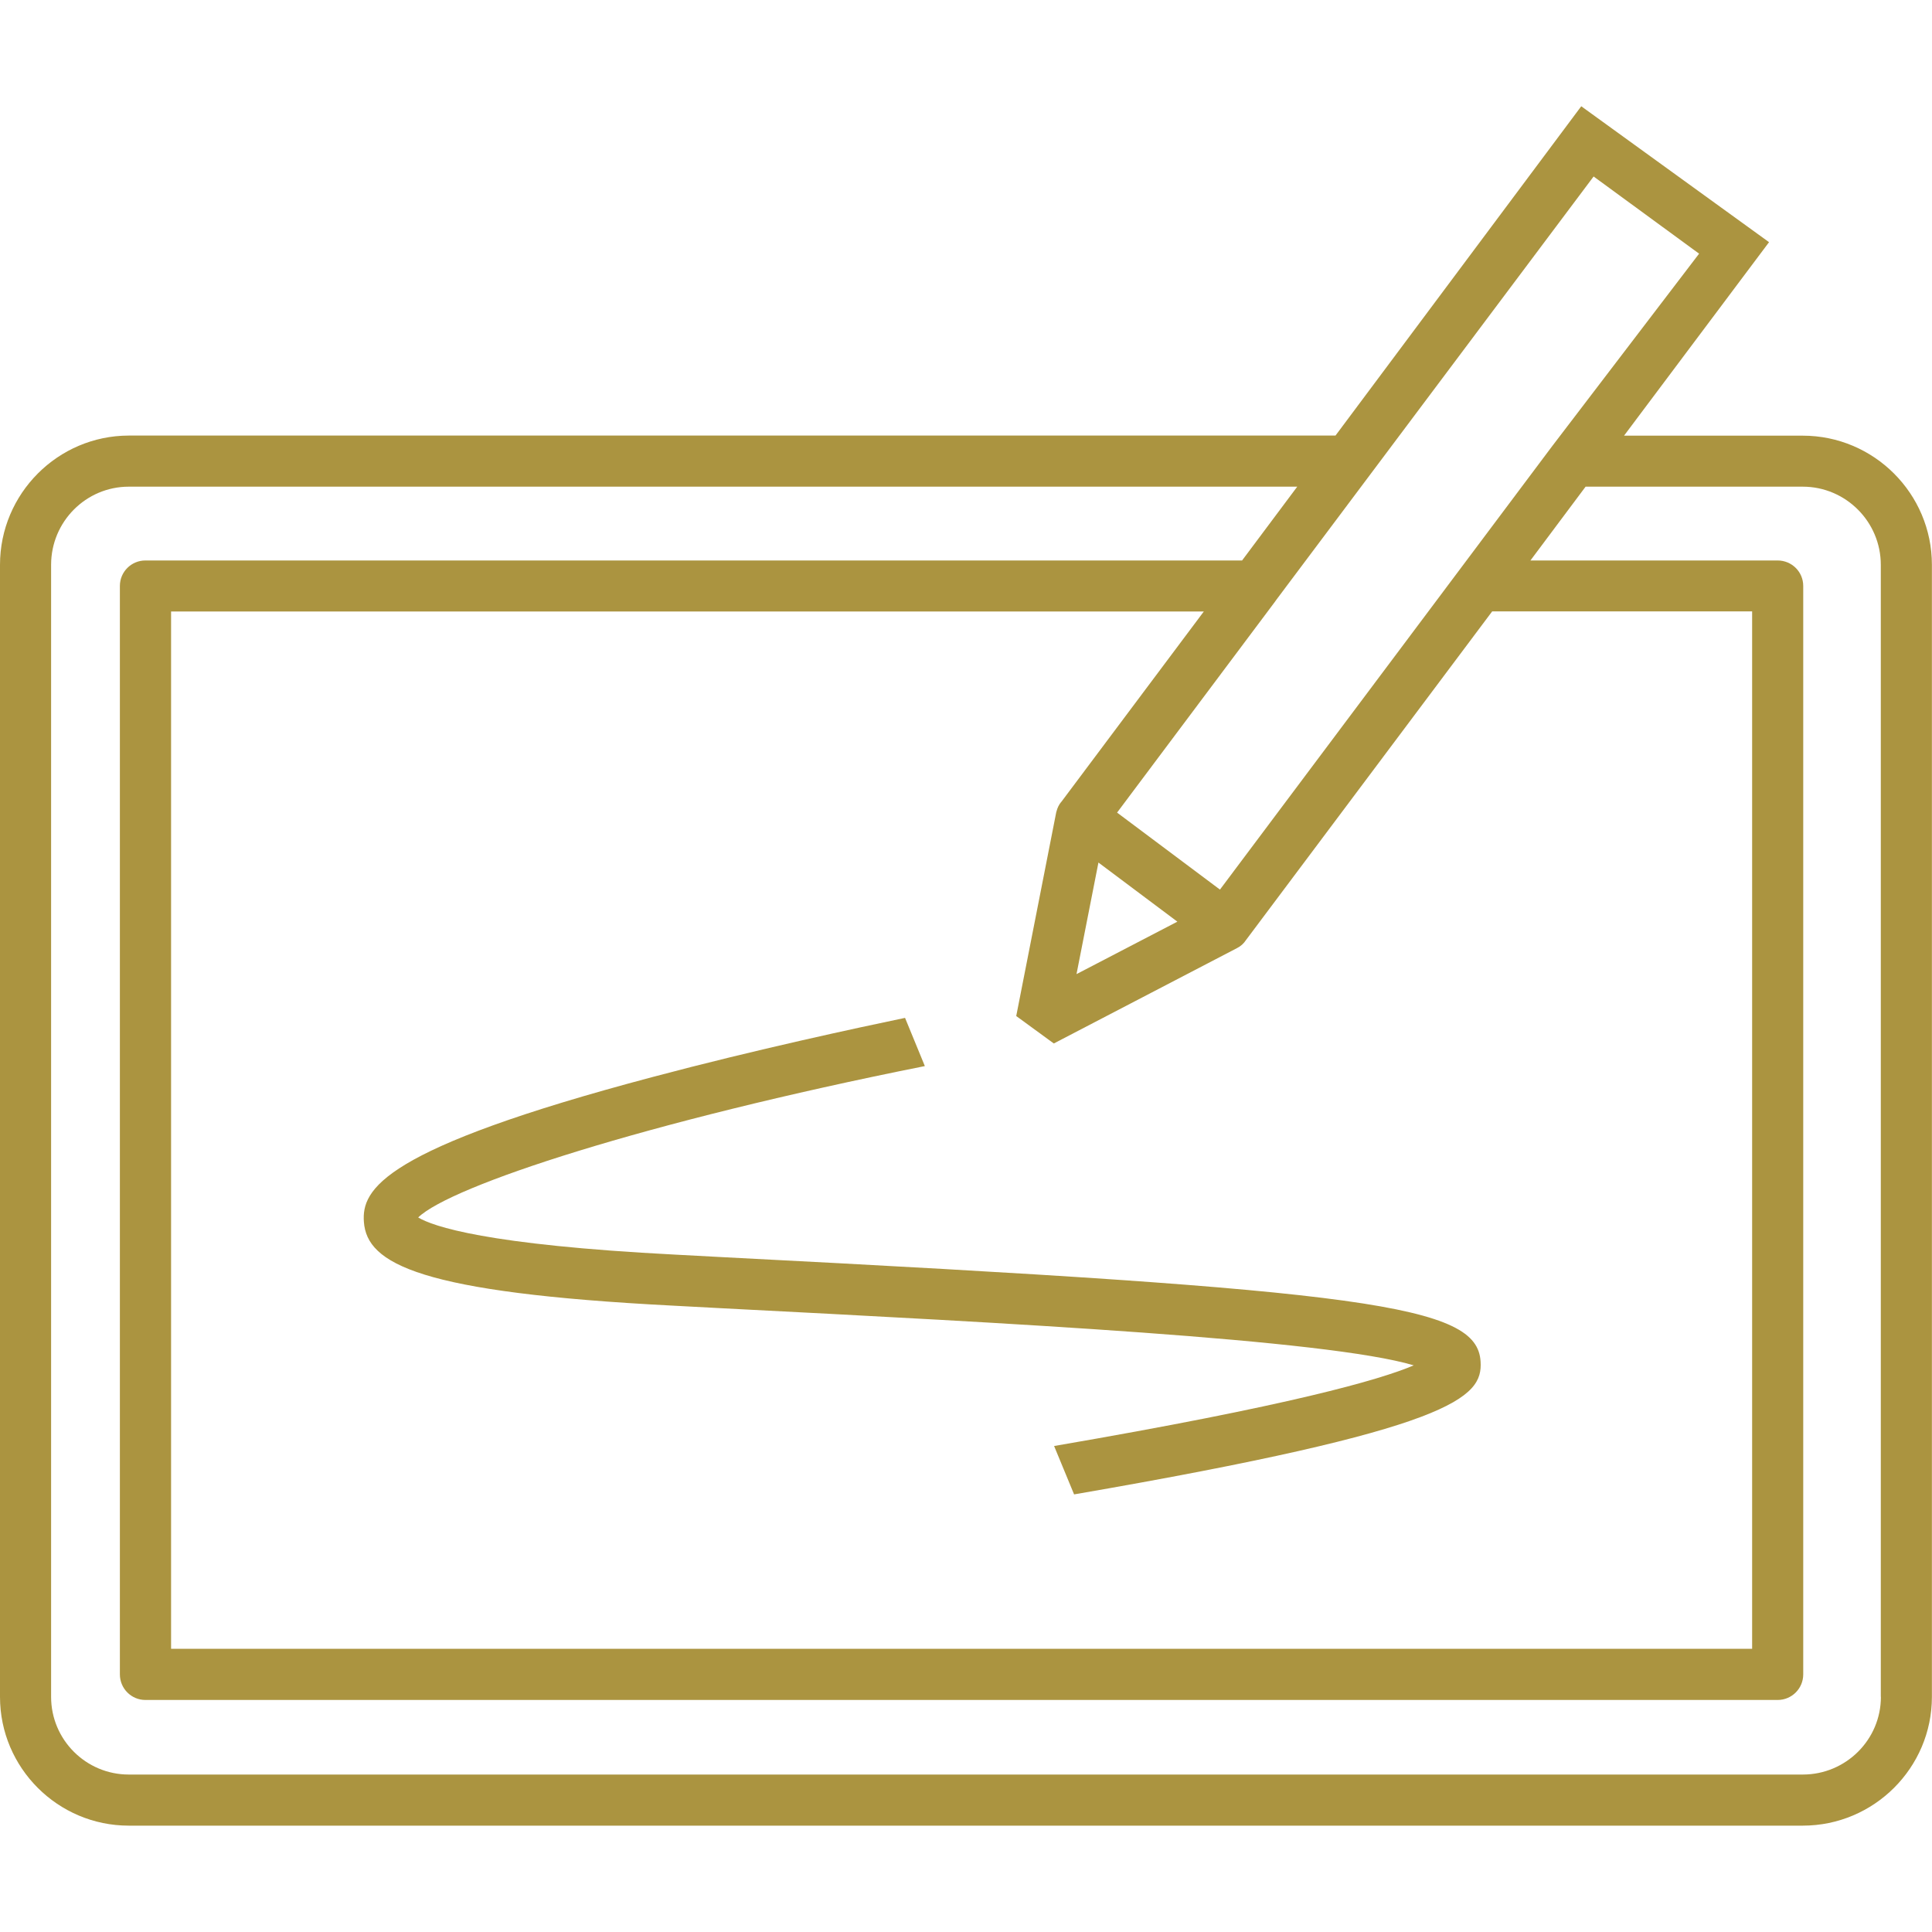
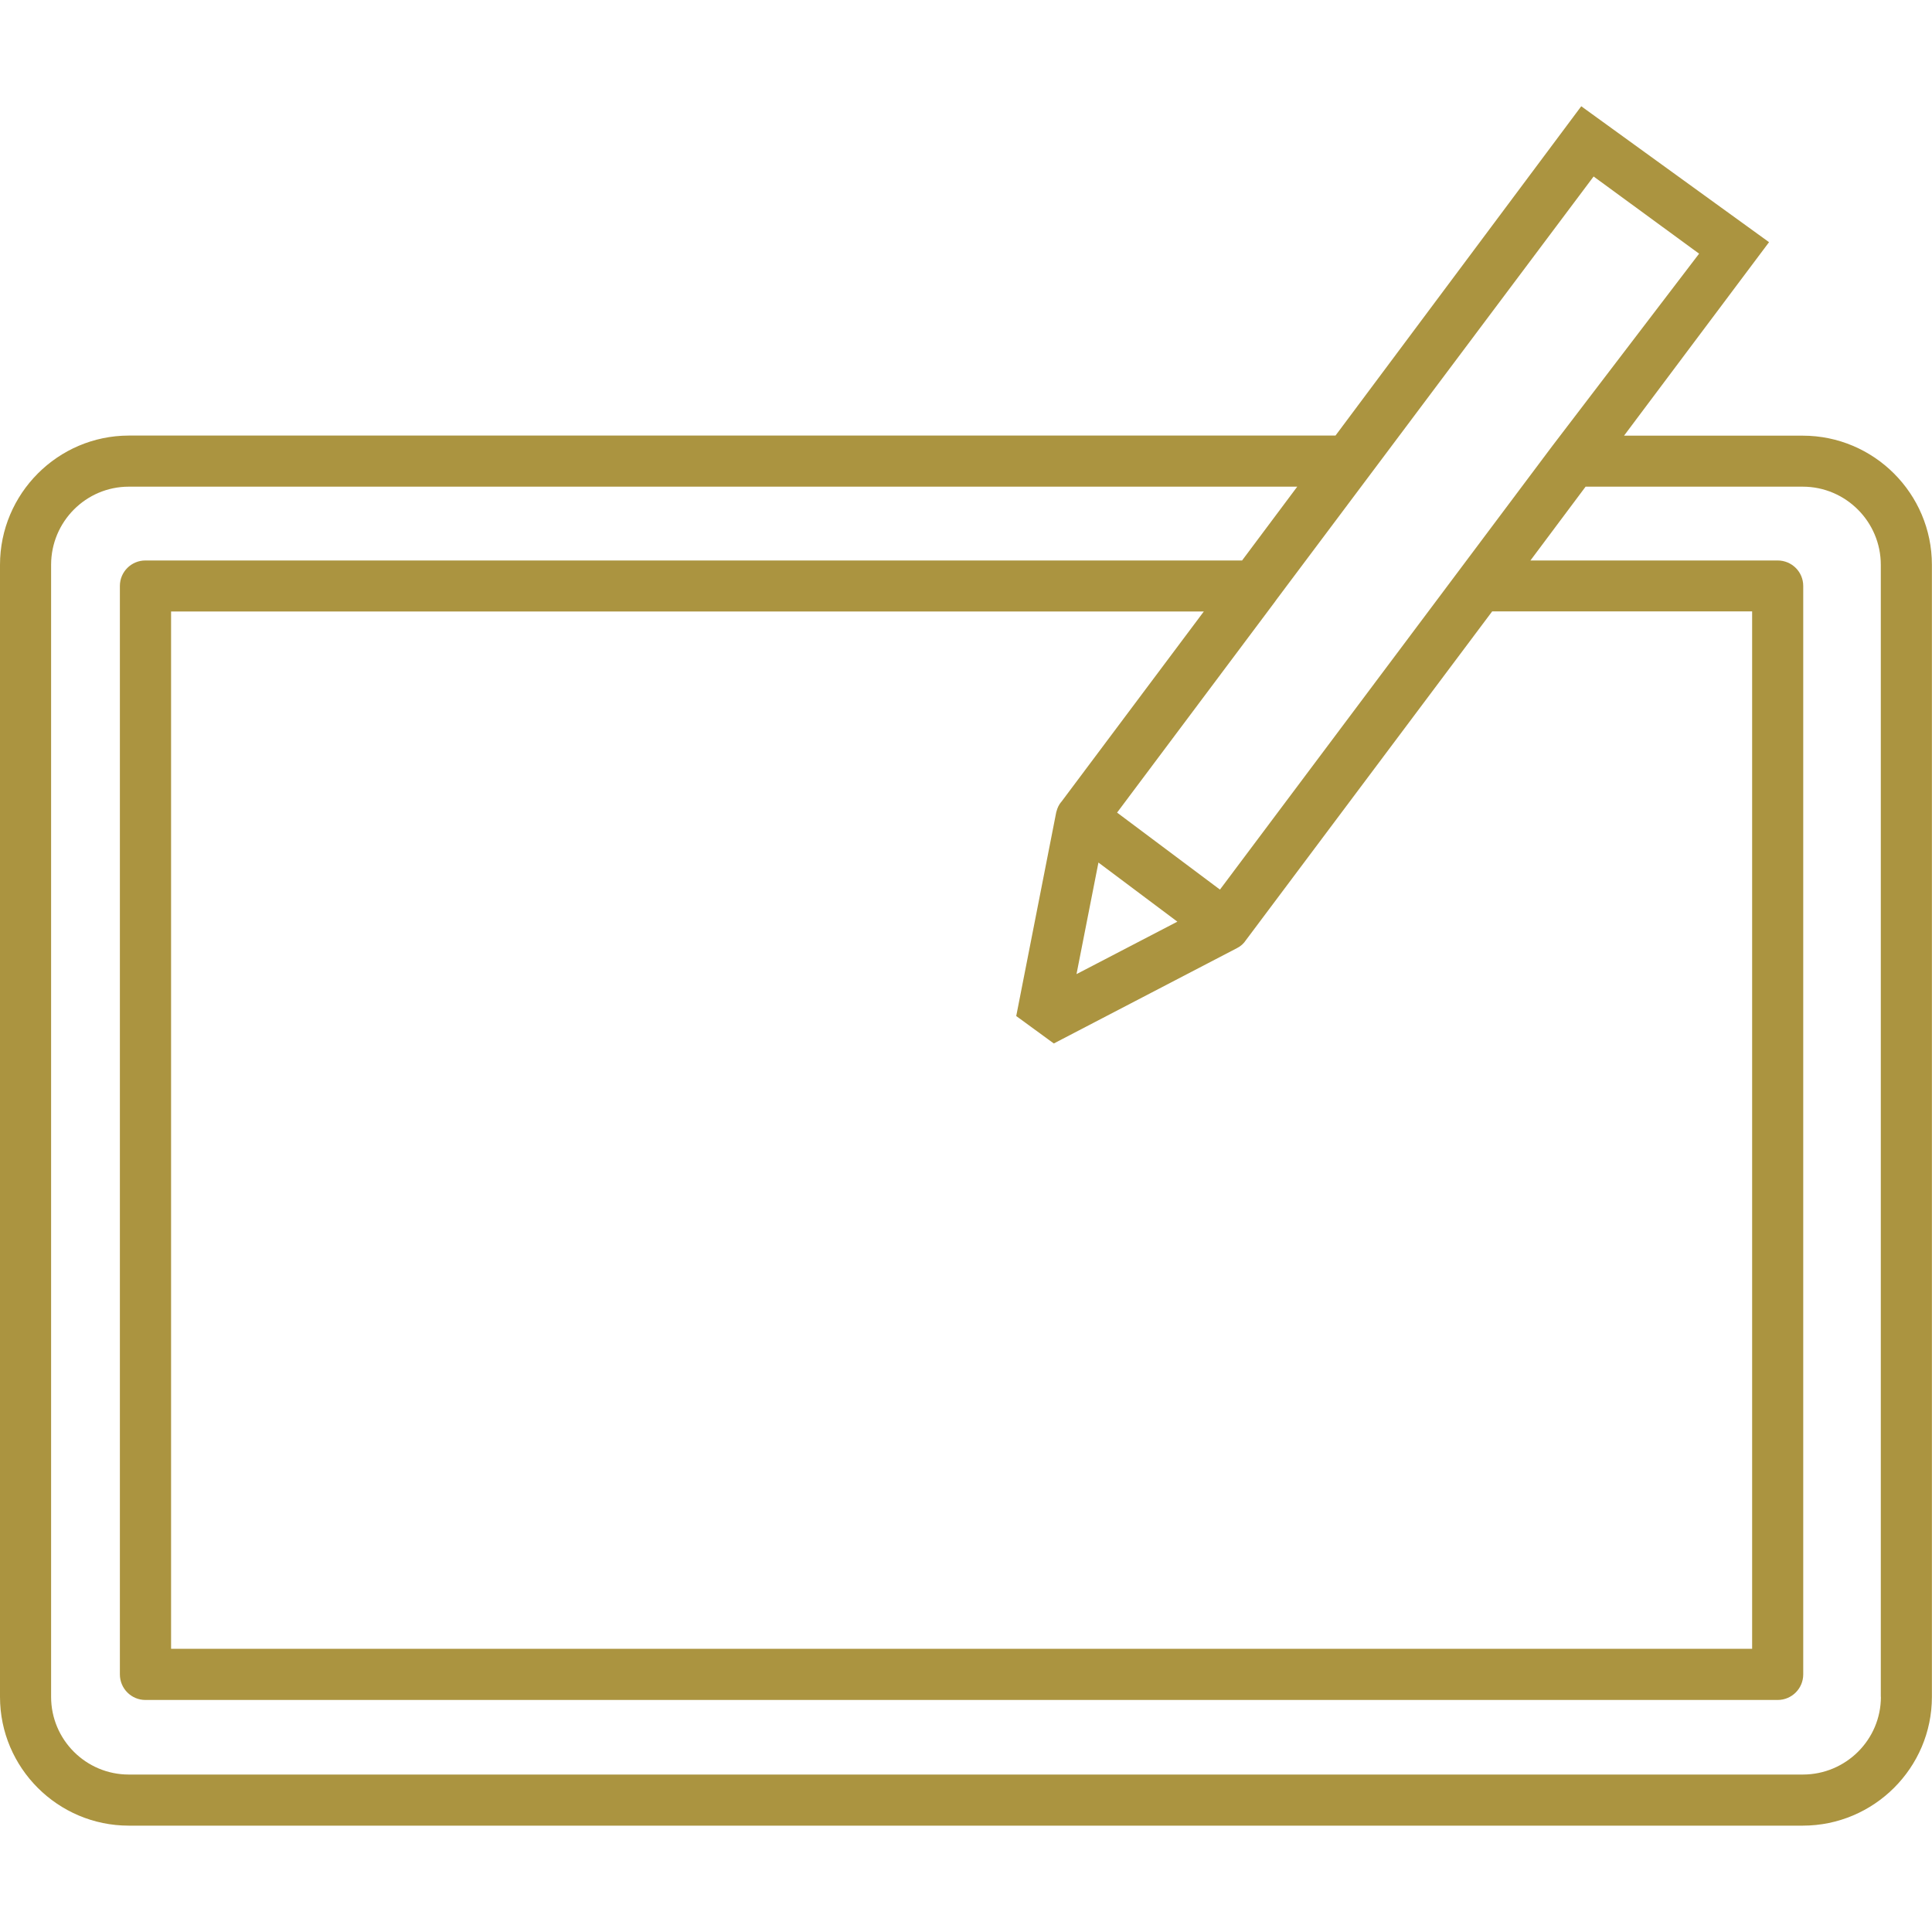
<svg xmlns="http://www.w3.org/2000/svg" id="Layer_1" data-name="Layer 1" viewBox="0 0 200 200">
  <defs>
    <style>
      .cls-1 {
        fill: #ab9440;
      }
    </style>
  </defs>
  <path class="cls-1" d="M186.63,45.1h-18.51l15.01-20.03-19.44-14.07-25.44,34.09H13.33C5.99,45.1,0,51.1,0,58.47v117.19C0,183.01,5.99,188.99,13.33,188.99h173.29c7.37,0,13.37-5.99,13.37-13.33V58.47c0-7.37-6-13.37-13.37-13.37M164.97,18.27l10.92,7.99-15.12,19.81c-.07.08-.13.16-.19.25l-34.29,45.77-10.65-7.97,16.33-21.81c.05-.08.12-.16.17-.24l32.83-43.8ZM109.85,83.02c-.23.28-.39.61-.48.97h0c-.01.05-.04.09-.04.15l-4.13,21.04h0s3.89,2.84,3.89,2.84l18.96-9.87c.4-.2.71-.49.93-.83l25.49-34.03h26.91v107.39H17.71V63.3h106.91l-14.76,19.72ZM113.71,89.29l8.17,6.12-10.44,5.43,2.27-11.55ZM194.71,175.66c0,4.44-3.63,8.04-8.08,8.04H13.33c-4.43,0-8.04-3.6-8.04-8.04V58.47c0-4.47,3.61-8.09,8.04-8.09h120.96l-5.71,7.64H15.05c-1.45,0-2.64,1.17-2.64,2.64v112.67c0,1.47,1.19,2.65,2.64,2.65h168.97c1.47,0,2.65-1.19,2.65-2.65V60.66c0-1.47-1.19-2.64-2.65-2.64h-25.59l5.71-7.64h22.48c4.45,0,8.08,3.63,8.08,8.09v117.19Z" />
-   <path class="cls-1" d="M111.19,154.7l-2.07-5.01c24.43-4.19,33.72-6.85,37.23-8.35-9.01-2.69-42.09-4.39-71.61-5.91l-5.08-.27c-26.21-1.35-31.68-4.32-31.99-8.67-.24-3.36,1.85-7.57,29.93-15.01,10.63-2.83,21.39-5.13,26.09-6.11l2.05,4.99c-29.05,5.8-49.07,12.4-52.45,15.67,1.51.91,7,2.84,26.64,3.85l5.07.27c66.95,3.43,77.92,4.95,78.27,10.8.23,3.75-2.73,6.96-42.08,13.75" />
</svg>